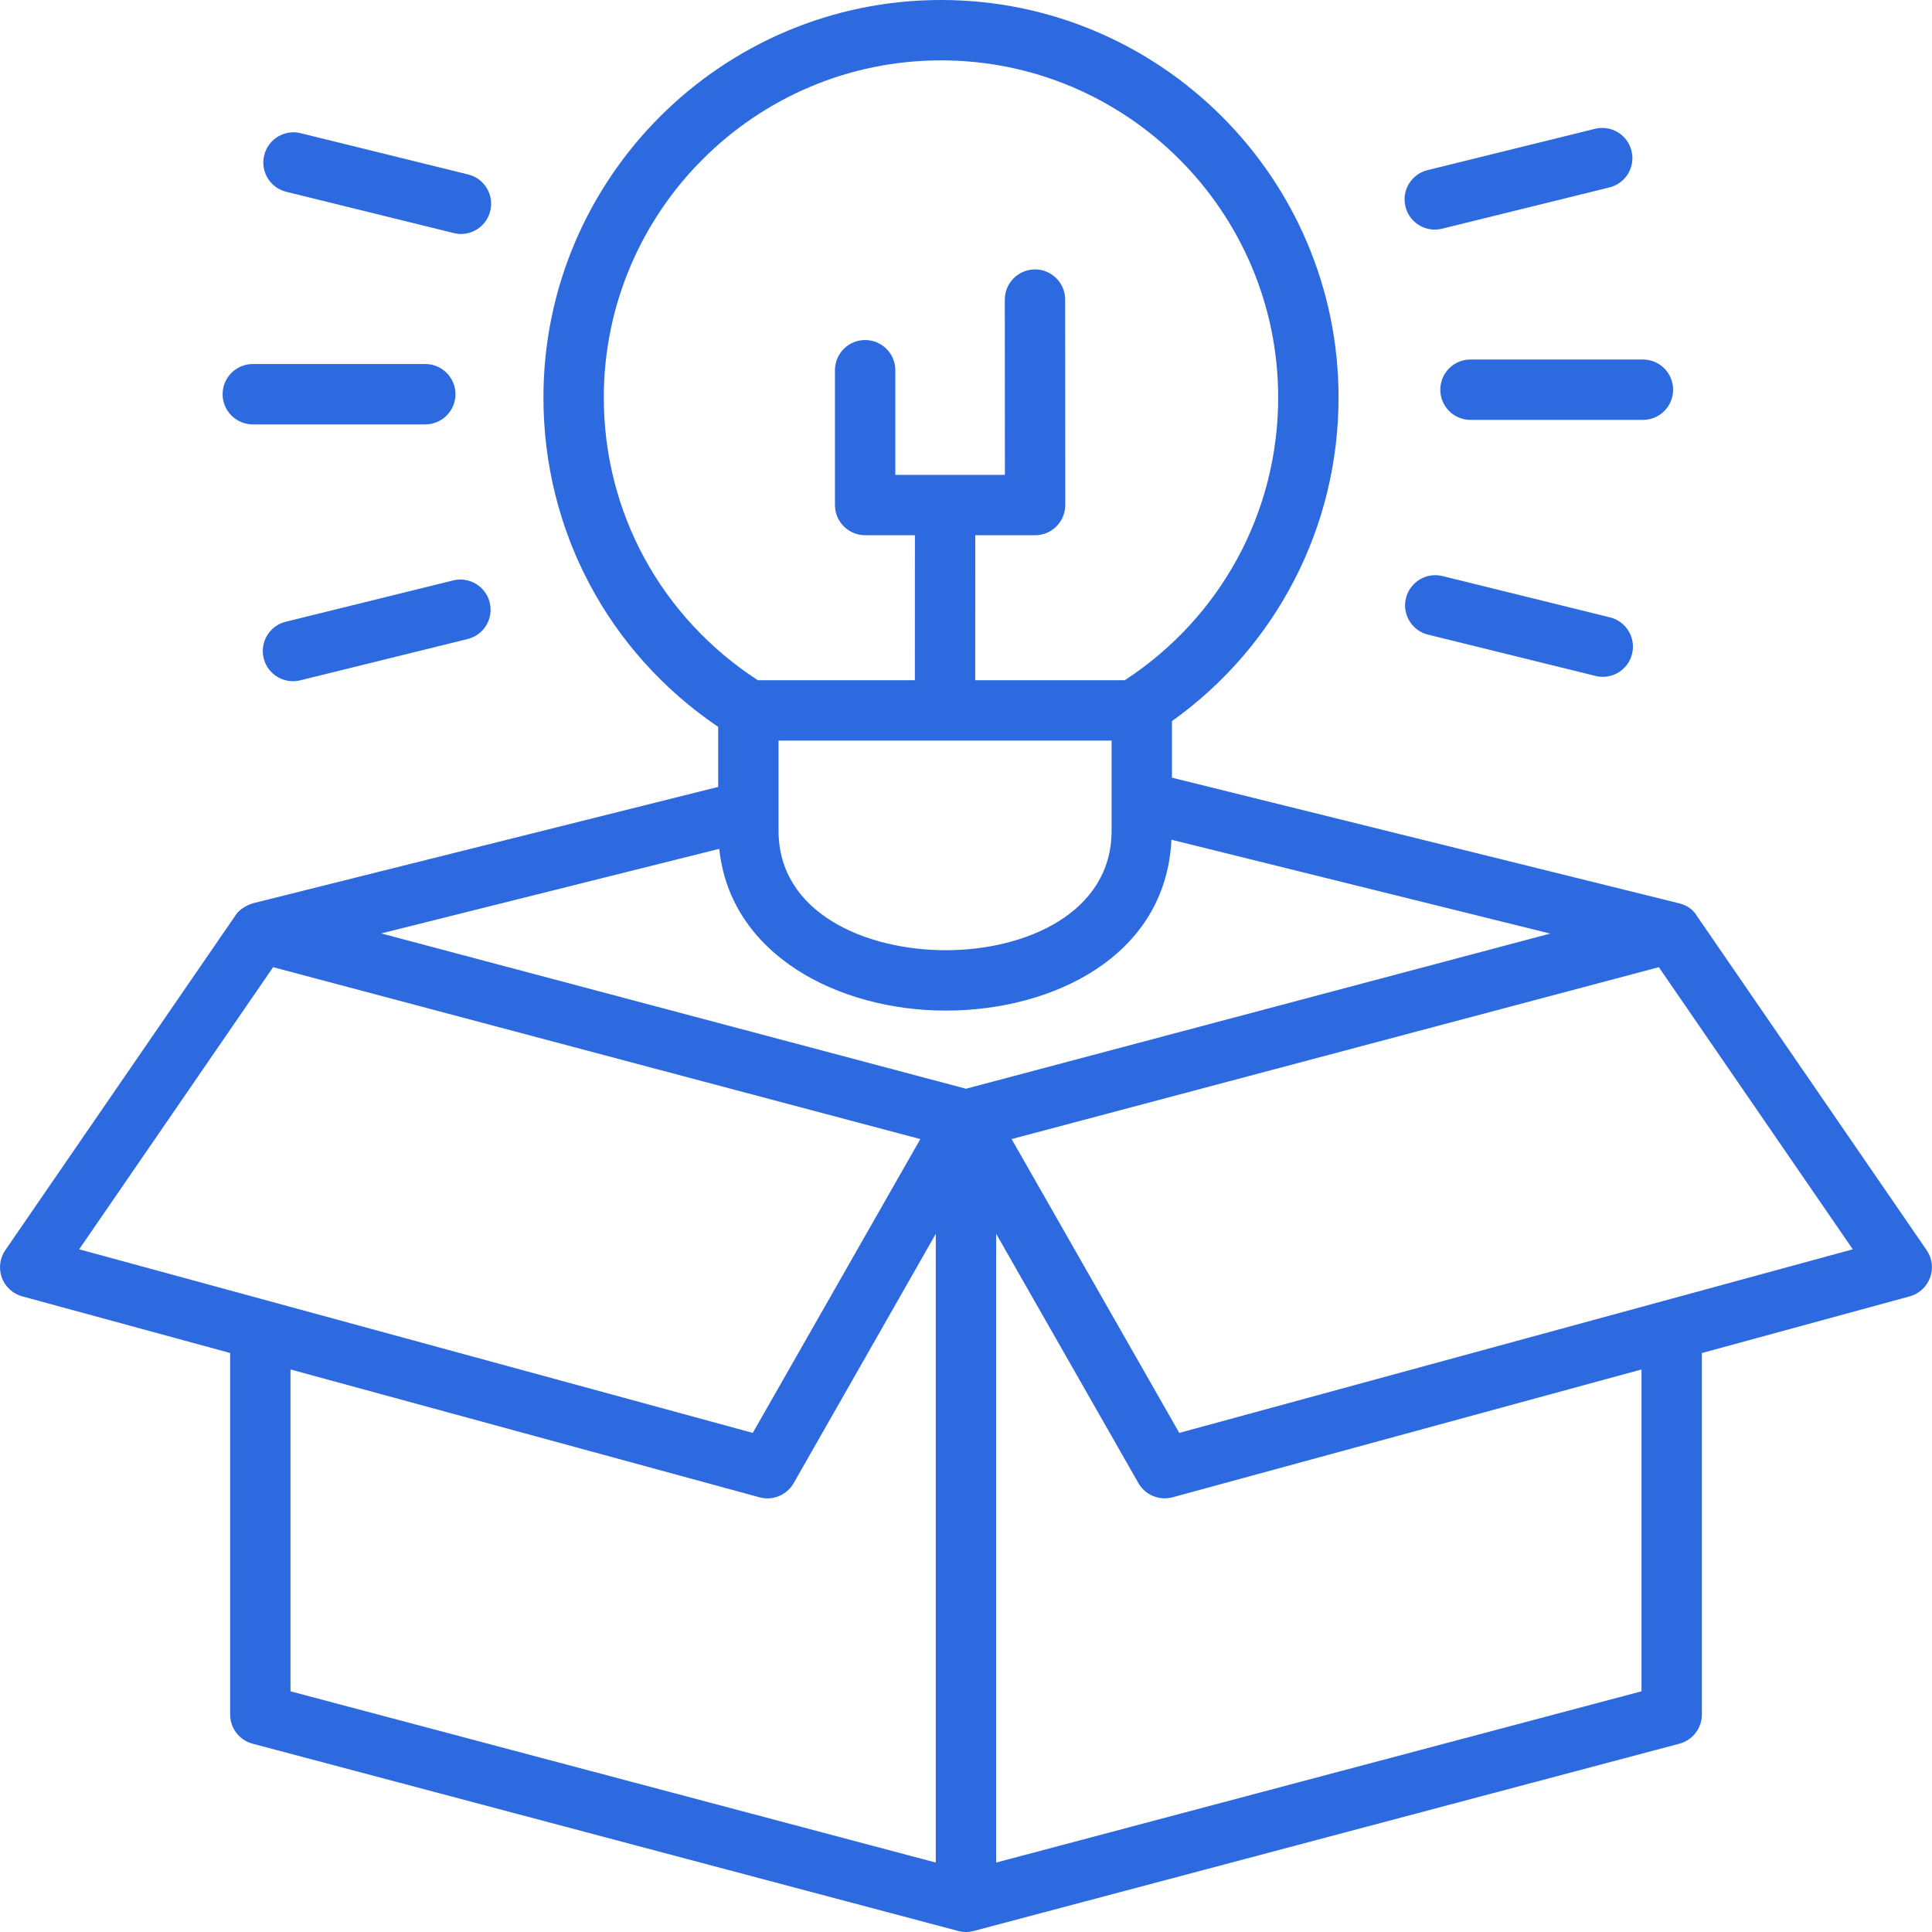
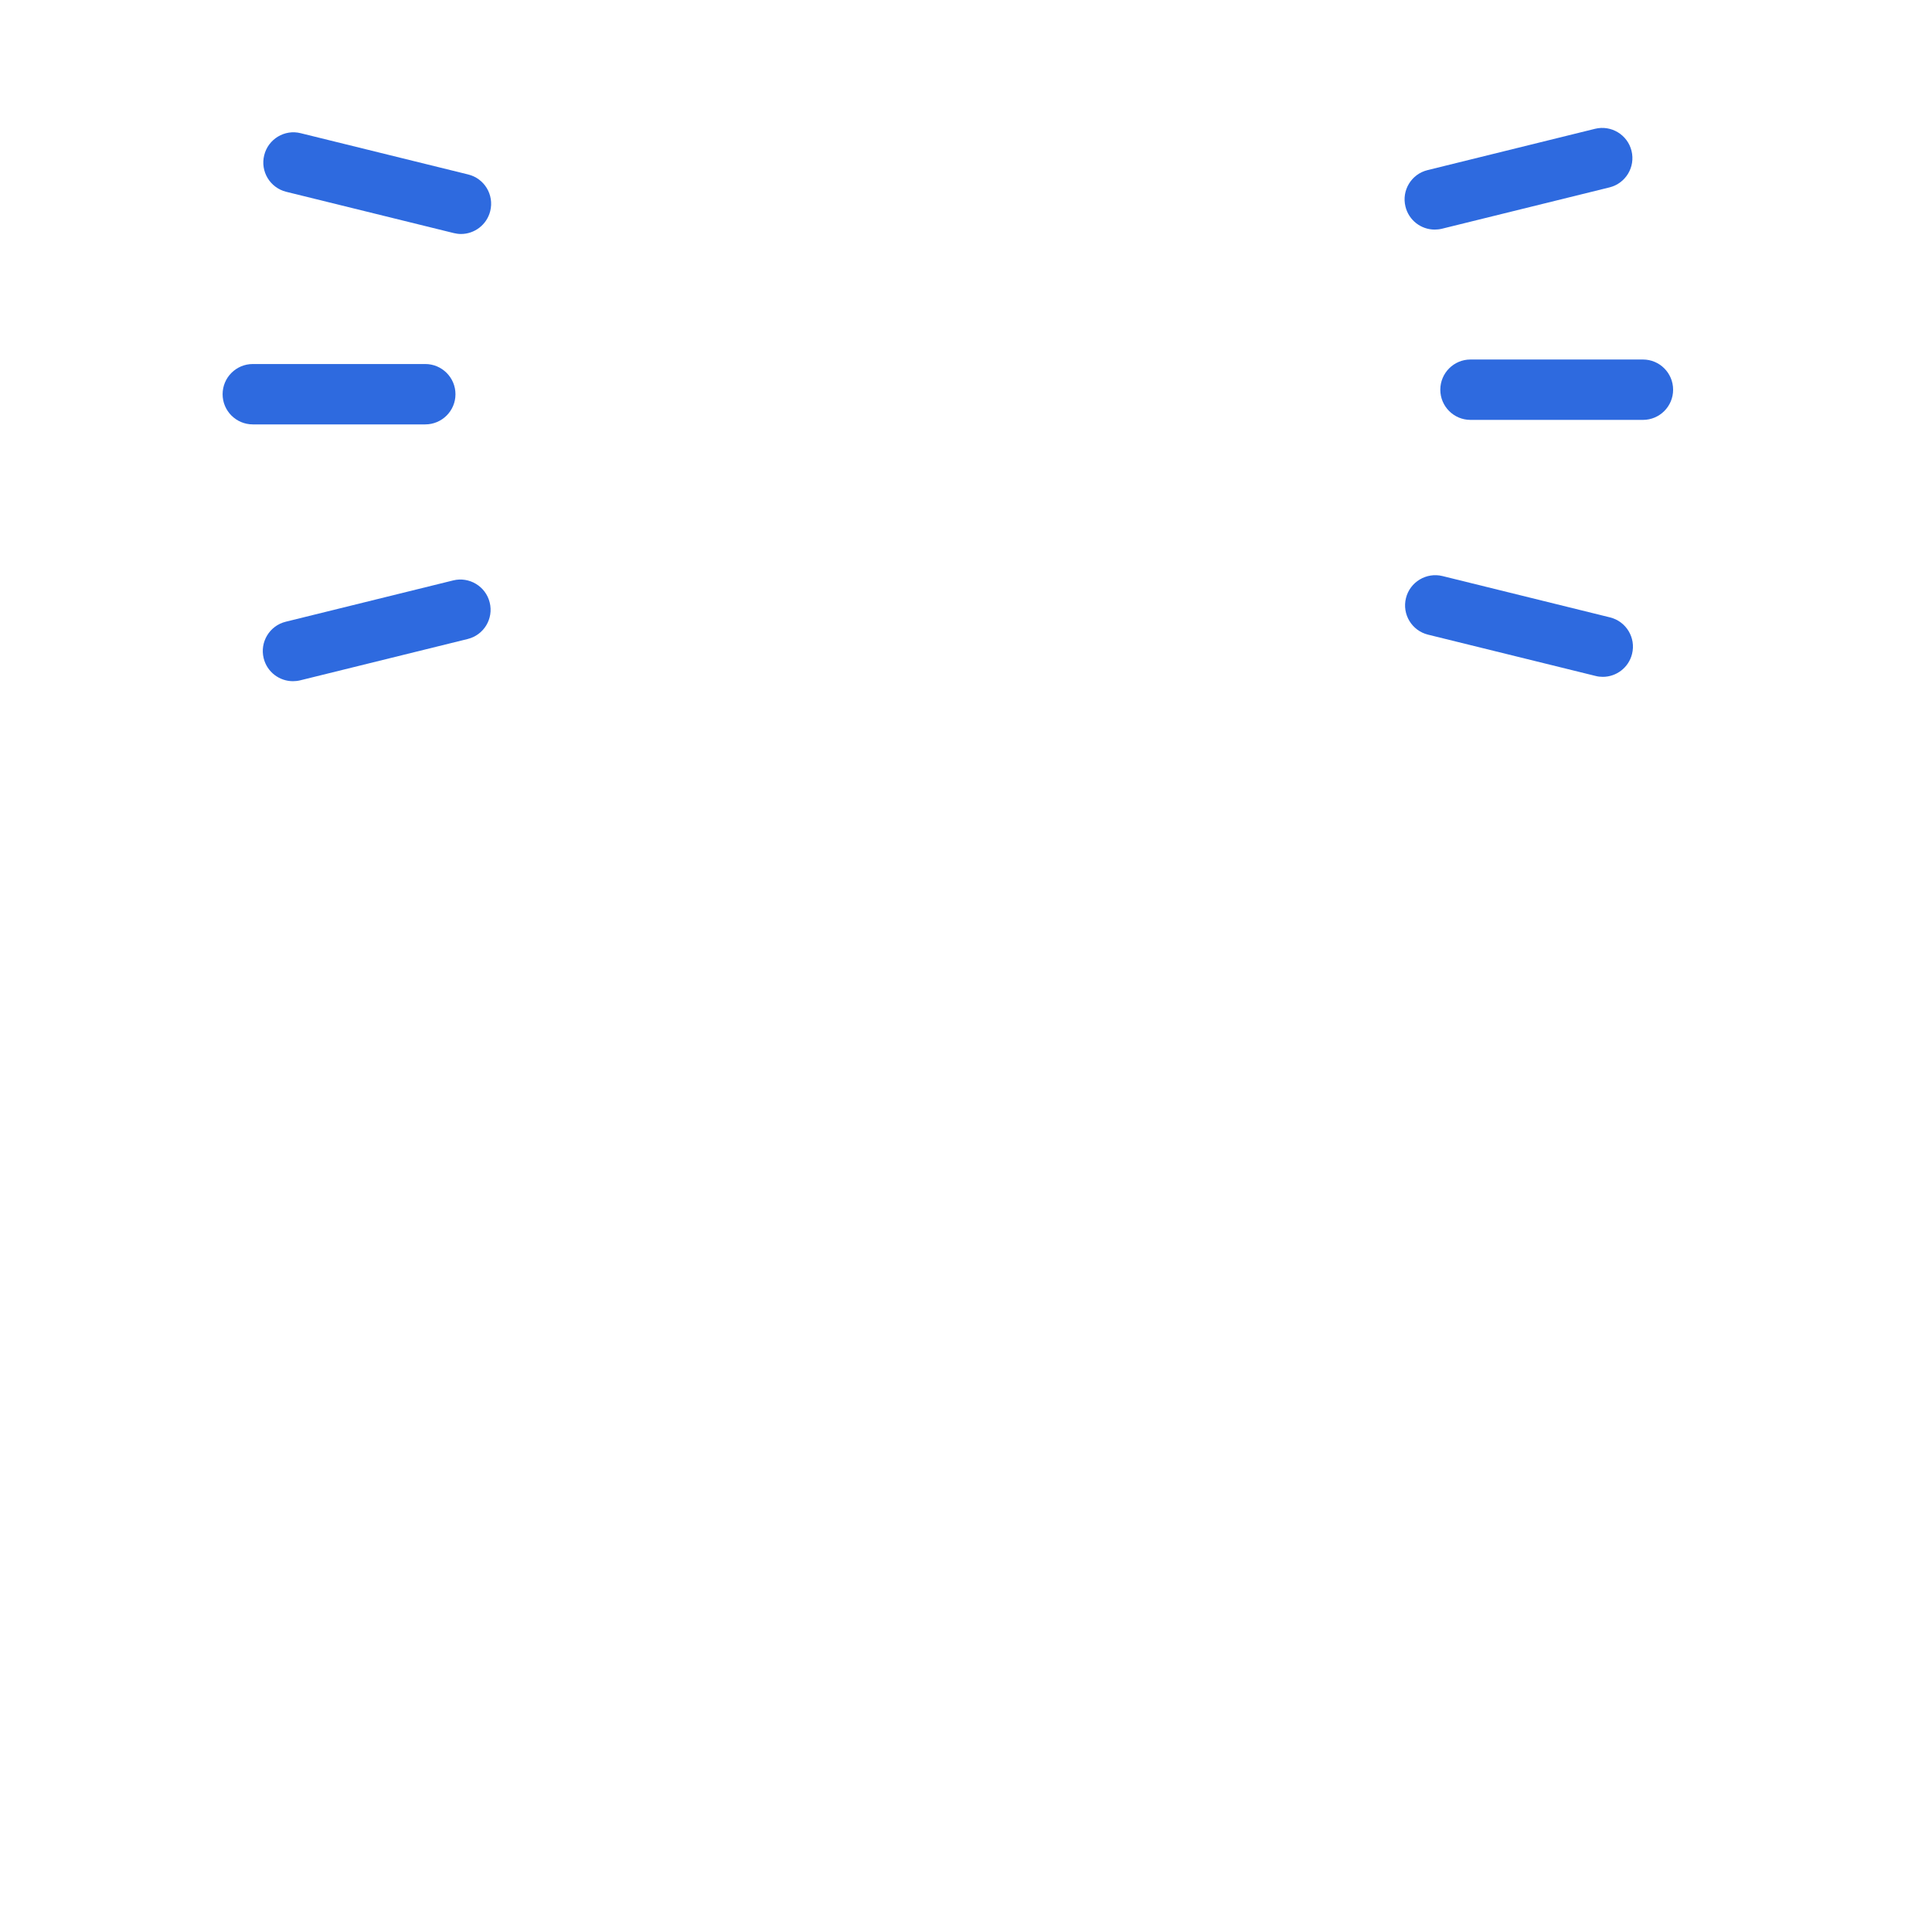
<svg xmlns="http://www.w3.org/2000/svg" width="36" height="36" viewBox="0 0 36 36" fill="none">
-   <path d="M35.9 23.295L31.613 17.058C31.566 16.981 31.475 16.877 31.284 16.831L21.838 14.491V13.437C23.788 12.044 24.942 9.813 24.942 7.408C24.942 3.323 21.619 0 17.535 0C13.45 0 10.126 3.323 10.126 7.408C10.126 9.889 11.337 12.16 13.382 13.544V14.663L4.714 16.831C4.462 16.913 4.39 17.053 4.387 17.058L0.099 23.295C-0.004 23.445 -0.028 23.636 0.034 23.807C0.097 23.978 0.239 24.108 0.415 24.156L4.288 25.211V31.947C4.288 32.202 4.459 32.425 4.706 32.491L17.855 35.981C17.903 35.994 17.951 36 18 36C18.048 36 18.096 35.994 18.144 35.981L31.294 32.491C31.54 32.425 31.712 32.202 31.712 31.947V25.212L35.584 24.156C35.76 24.108 35.902 23.978 35.964 23.807C36.028 23.636 36.003 23.445 35.9 23.295ZM14.507 13.8H17.609H20.713V15.479C20.713 17.01 19.112 17.706 17.625 17.706C16.123 17.706 14.507 17.01 14.507 15.479V13.8ZM11.251 7.408C11.251 3.944 14.07 1.125 17.535 1.125C20.999 1.125 23.817 3.944 23.817 7.408C23.817 9.535 22.752 11.502 20.967 12.669C20.965 12.671 20.963 12.674 20.961 12.675H18.172L18.173 9.973H19.288C19.437 9.973 19.58 9.914 19.685 9.808C19.791 9.702 19.85 9.559 19.85 9.41L19.848 5.583C19.848 5.272 19.596 5.02 19.285 5.02C18.975 5.021 18.723 5.273 18.723 5.583L18.725 8.848H17.776H17.63H17.611H16.683V6.899C16.683 6.588 16.431 6.336 16.12 6.336C15.81 6.336 15.558 6.588 15.558 6.899V9.41C15.558 9.721 15.81 9.973 16.12 9.973H17.048L17.047 12.675H14.121C12.325 11.508 11.251 9.554 11.251 7.408ZM13.402 15.817C13.61 17.797 15.627 18.831 17.625 18.831C19.603 18.831 21.723 17.831 21.828 15.647L28.886 17.396L18 20.287L7.103 17.393L13.402 15.817ZM5.089 18.022L12.752 20.058L17.149 21.225L14.027 26.7L1.475 23.279L5.089 18.022ZM5.413 25.518L14.152 27.9C14.201 27.913 14.251 27.92 14.3 27.92C14.498 27.92 14.687 27.814 14.789 27.636L17.437 22.991V34.706L5.413 31.515V25.518ZM30.587 31.515L18.562 34.706V22.99L21.213 27.636C21.315 27.814 21.503 27.919 21.701 27.919C21.75 27.919 21.8 27.913 21.849 27.9L30.587 25.518L30.587 31.515ZM21.974 26.7L18.85 21.225L30.91 18.022L34.524 23.279L21.974 26.7Z" fill="#2E6ADF" />
  <path d="M8.445 10.815L5.324 11.585C5.023 11.659 4.839 11.964 4.913 12.265C4.976 12.522 5.206 12.693 5.458 12.693C5.503 12.693 5.549 12.688 5.594 12.677L8.714 11.907C9.016 11.833 9.2 11.528 9.125 11.227C9.051 10.925 8.744 10.741 8.445 10.815Z" fill="#2E6ADF" />
  <path d="M5.334 3.574L8.455 4.343C8.5 4.354 8.545 4.36 8.59 4.36C8.842 4.36 9.072 4.188 9.135 3.932C9.21 3.63 9.026 3.325 8.724 3.251L5.603 2.482C5.304 2.406 4.997 2.591 4.923 2.893C4.848 3.195 5.032 3.499 5.334 3.574Z" fill="#2E6ADF" />
  <path d="M4.711 7.908H7.924C8.235 7.908 8.487 7.656 8.487 7.346C8.487 7.035 8.235 6.783 7.924 6.783H4.711C4.4 6.783 4.148 7.035 4.148 7.346C4.148 7.656 4.4 7.908 4.711 7.908Z" fill="#2E6ADF" />
  <path d="M26.879 10.734C26.579 10.66 26.272 10.844 26.198 11.145C26.123 11.447 26.308 11.752 26.61 11.826L29.73 12.595C29.775 12.607 29.821 12.612 29.866 12.612C30.118 12.612 30.348 12.441 30.411 12.184C30.486 11.883 30.301 11.578 30 11.504L26.879 10.734Z" fill="#2E6ADF" />
  <path d="M26.734 4.278C26.778 4.278 26.824 4.273 26.869 4.262L29.99 3.492C30.291 3.418 30.476 3.113 30.401 2.811C30.327 2.51 30.022 2.326 29.721 2.4L26.6 3.17C26.298 3.244 26.114 3.549 26.189 3.85C26.252 4.107 26.481 4.278 26.734 4.278Z" fill="#2E6ADF" />
-   <path d="M26.838 7.262C26.838 7.572 27.09 7.824 27.4 7.824H30.614C30.925 7.824 31.176 7.572 31.176 7.262C31.176 6.951 30.925 6.699 30.614 6.699H27.4C27.09 6.699 26.838 6.951 26.838 7.262Z" fill="#2E6ADF" />
+   <path d="M26.838 7.262C26.838 7.572 27.09 7.824 27.4 7.824H30.614C30.925 7.824 31.176 7.572 31.176 7.262C31.176 6.951 30.925 6.699 30.614 6.699H27.4C27.09 6.699 26.838 6.951 26.838 7.262" fill="#2E6ADF" />
</svg>